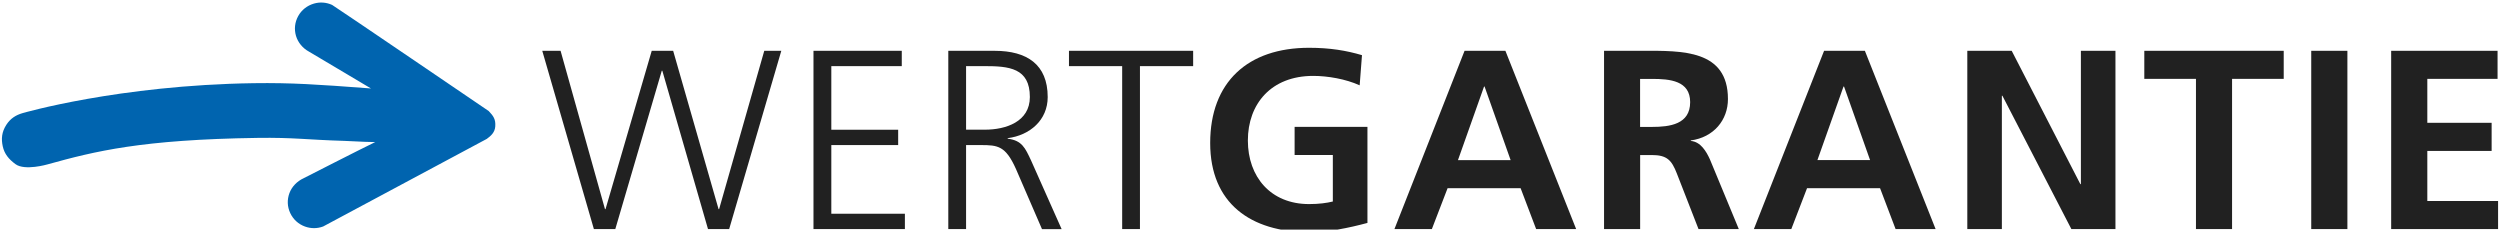
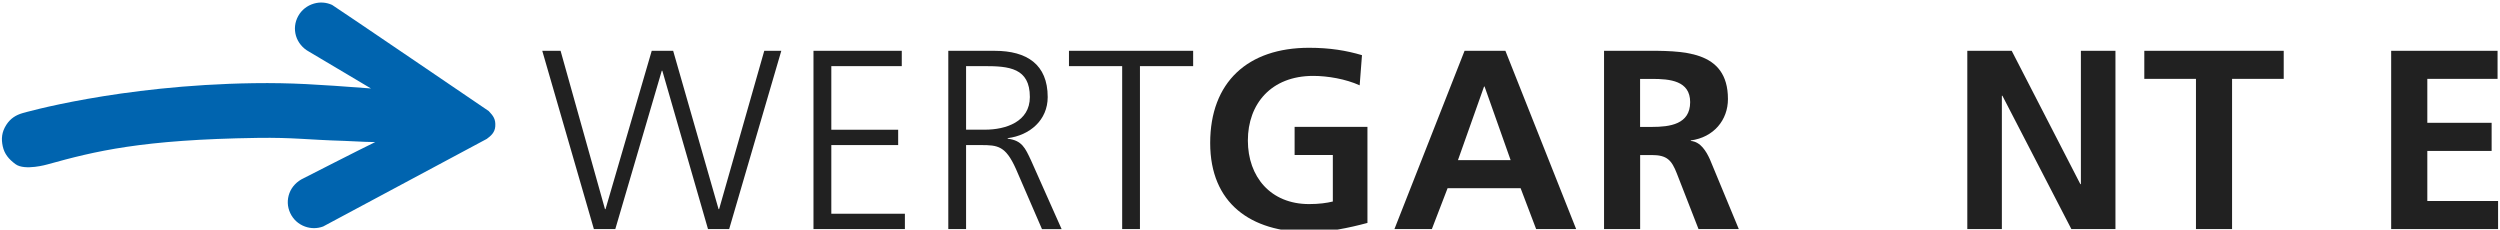
<svg xmlns="http://www.w3.org/2000/svg" xml:space="preserve" width="490px" height="45px" style="shape-rendering:geometricPrecision; text-rendering:geometricPrecision; image-rendering:optimizeQuality; fill-rule:evenodd; clip-rule:evenodd" viewBox="0 0 490 45">
  <defs>
    <style type="text/css">
		
		.fil1 { fill:#212121; fill-rule:nonzero; }
		
  </style>
  </defs>
  <rect style="fill:none;" width="490" height="45" />
  <polygon class="fil1" points="153.135,9.961 149.795,9.961 140.945,40.995 140.841,40.995 131.94,9.961 127.738,9.961 118.682,40.995 118.578,40.995 109.874,9.961 106.284,9.961 116.4,44.895 120.601,44.895 129.71,13.86 129.813,13.86 138.767,44.895 142.917,44.895 " />
  <polygon class="fil1" points="159.442,44.895 177.359,44.895 177.359,41.898 162.939,41.898 162.939,28.433 176.041,28.433 176.041,25.426 162.939,25.426 162.939,12.958 176.747,12.958 176.747,9.961 159.442,9.961 " />
  <path class="fil1" d="M189.351 12.958l3.59 0c4.804,0 8.911,0.348 8.911,6.055 0,4.854 -4.709,6.403 -8.807,6.403l-3.694 0 0 -12.458zm-3.496 31.937l3.496 0 0 -16.462 2.885 0c3.34,0 4.854,0.154 6.878,4.659l5.114 11.813 3.849 0 -6.017 -13.516c-1.12,-2.35 -1.722,-3.859 -4.555,-4.207l0 -0.103c4.358,-0.554 7.843,-3.551 7.843,-8.056 0,-6.404 -4.098,-9.062 -10.374,-9.062l-9.109 0 0 34.934 -0.01 0z" />
  <polygon class="fil1" points="219.946,44.895 223.43,44.895 223.43,12.958 233.857,12.958 233.857,9.961 209.518,9.961 209.518,12.958 219.946,12.958 " />
  <path class="fil1" d="M266.95 10.813c-3.039,-0.903 -6.276,-1.447 -10.374,-1.447 -11.993,0 -19.379,6.712 -19.379,18.667 0,11.812 7.946,17.467 19.379,17.467 3.797,0 7.687,-0.8 11.444,-1.806l0 -18.822 -14.276 0 0 5.512 7.492 0 0 9.113c-1.215,0.297 -2.729,0.503 -4.66,0.503 -7.542,0 -11.993,-5.357 -11.993,-12.459 0,-7.163 4.555,-12.664 12.802,-12.664 2.834,0 6.382,0.605 9.11,1.847l0.455 -5.911z" />
  <path class="fil1" d="M296.082 31.382l-10.322 0 5.114 -14.419 0.103 0 5.105 14.419zm-22.772 13.515l7.335 0 3.081 -8.005 14.317 0 3.04 8.005 7.843 0 -13.87 -34.944 -7.999 0 -13.747 34.944z" />
  <path class="fil1" d="M321.457 15.465l2.325 0c3.536,0 7.489,0.349 7.489,4.557 0,4.351 -3.993,4.854 -7.489,4.854l-2.325 0 0 -9.411zm-7.074 29.433l7.086 0 0 -14.511 2.281 0c2.987,0 3.89,1.006 4.907,3.602l4.254 10.909 7.895 0 -5.666 -13.67c-0.704,-1.55 -1.826,-3.458 -3.743,-3.602l0 -0.102c4.501,-0.606 7.281,-4.002 7.281,-8.108 0,-9.708 -9.055,-9.462 -16.65,-9.462l-7.635 0 0 34.944 -0.01 0z" />
-   <path class="fil1" d="M366.535 31.379l-10.323 0 5.115 -14.419 0.103 0 5.105 14.419zm-22.772 13.516l7.334 0 3.081 -8.005 14.316 0 3.041 8.005 7.842 0 -13.859 -34.934 -8 0 -13.755 34.934z" />
  <polygon class="fil1" points="385.592,44.895 392.365,44.895 392.365,18.766 392.469,18.766 405.987,44.895 414.629,44.895 414.629,9.961 407.855,9.961 407.855,36.089 407.75,36.089 394.296,9.961 385.592,9.961 " />
  <polygon class="fil1" points="430.409,44.895 437.484,44.895 437.484,15.462 447.609,15.462 447.609,9.961 420.284,9.961 420.284,15.462 430.409,15.462 " />
-   <polygon class="fil1" points="453.003,44.895 460.089,44.895 460.089,9.961 453.003,9.961 " />
  <polygon class="fil1" points="468.669,44.895 489.624,44.895 489.624,39.394 475.755,39.394 475.755,29.583 488.36,29.583 488.36,24.072 475.755,24.072 475.755,15.462 489.522,15.462 489.522,9.961 468.669,9.961 " />
  <path style="fill:#0064AF; fill-rule:nonzero;" d="M63.335 44.392c-1.162,0.431 -2.387,0.431 -3.558,0.011 -1.297,-0.472 -2.314,-1.406 -2.895,-2.648 -0.581,-1.242 -0.632,-2.607 -0.155,-3.9 0.466,-1.262 1.494,-2.329 2.77,-2.914 0,0 11.567,-5.912 14.046,-7.092l-2.023 -0.051 -4.025 -0.184c-7.387,-0.216 -9.876,-0.689 -17.055,-0.585 -22.72,0.328 -31.808,2.606 -41.165,5.202 0,0 -4.399,1.273 -6.215,-0.04 -1.369,-0.996 -2.199,-2.043 -2.521,-3.51 -0.321,-1.468 -0.207,-2.802 0.695,-4.208 0.83,-1.283 1.889,-1.919 3.185,-2.299 0,0 18.767,-5.48 45.336,-5.87 7.355,-0.103 12.574,0.257 22.44,0.996l0.518 0.041 -12.158 -7.225c-1.235,-0.667 -2.158,-1.797 -2.542,-3.089 -0.384,-1.314 -0.228,-2.679 0.436,-3.88 0.664,-1.2 1.753,-2.052 3.081,-2.442 1.193,-0.349 2.437,-0.247 3.558,0.257 0.705,0.4 30.698,20.802 30.698,20.802 0.913,0.964 1.39,1.601 1.287,3.017 -0.084,1.19 -0.862,1.857 -1.661,2.443l-32.077 17.168z" />
</svg>